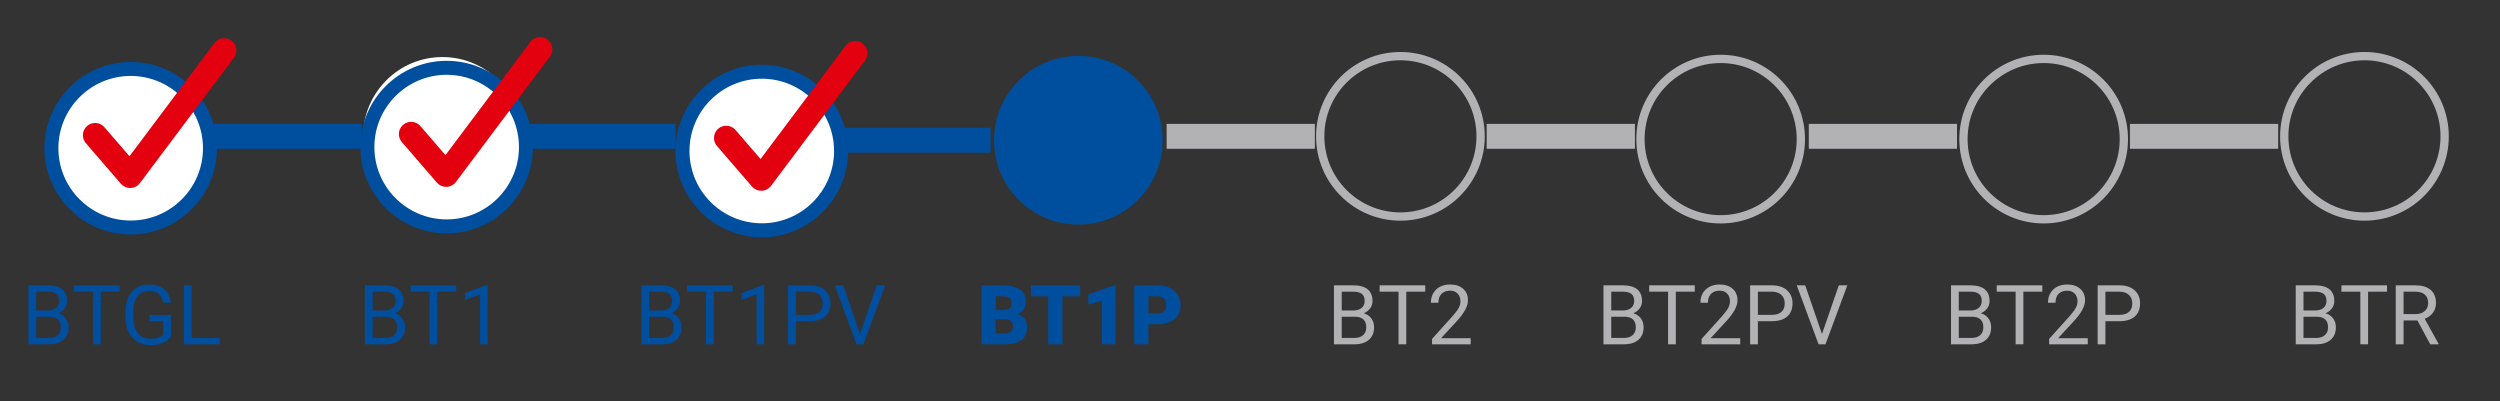
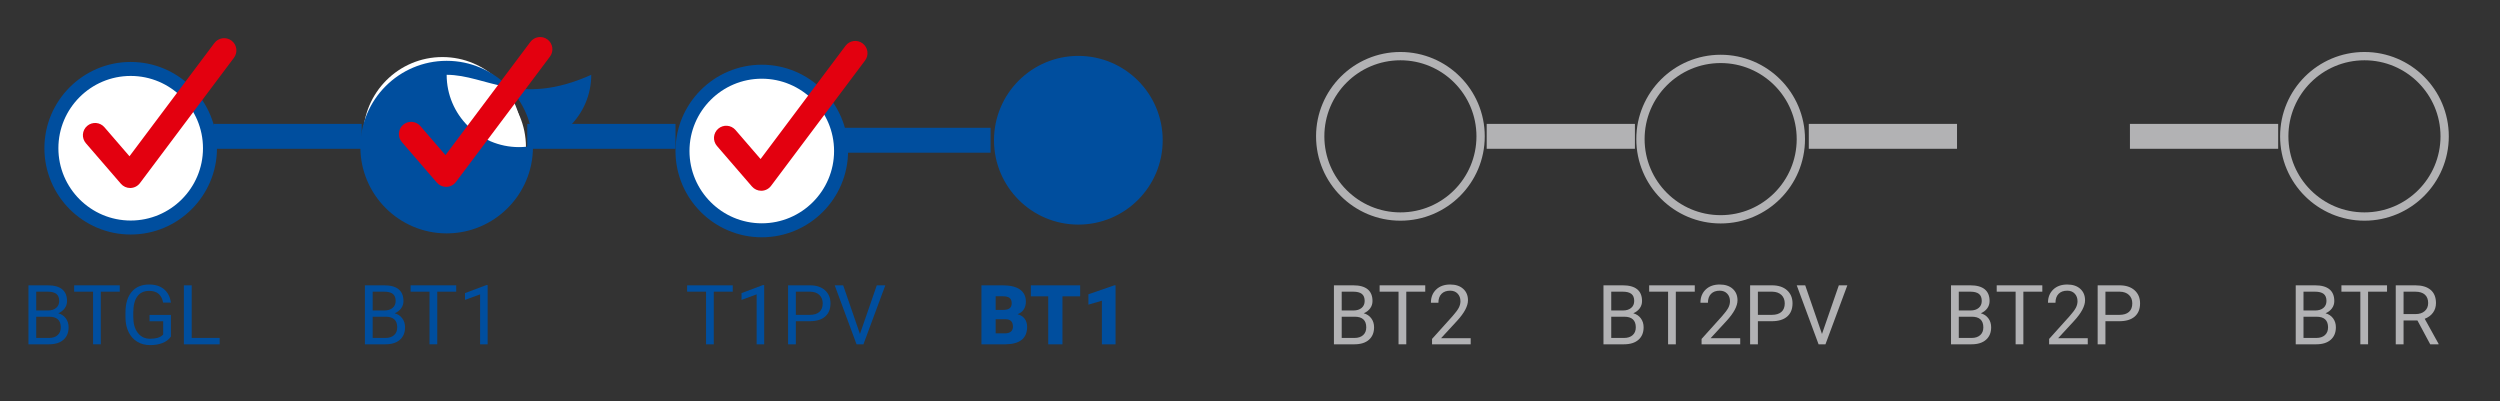
<svg xmlns="http://www.w3.org/2000/svg" version="1.1" id="Logo" x="0px" y="0px" width="904px" height="145px" viewBox="-427.5 -45 904 145" enable-background="new -427.5 -45 904 145" xml:space="preserve">
  <rect x="-427.5" y="-45" width="904" height="145" fill="#333333" stroke="none" />
  <g>
    <path fill="#FFFFFF" d="M-267.514,32.971c15.834,0,28.672-12.837,28.672-28.671s-12.838-28.669-28.672-28.669   S-296.185-11.534-296.185,4.3S-283.35,32.971-267.514,32.971" />
  </g>
  <line fill="#CCCCCC" stroke="#004E9E" stroke-width="9" stroke-miterlimit="10" x1="-350.313" y1="4.3" x2="-296.714" y2="4.3" />
  <line fill="#CCCCCC" stroke="#004E9E" stroke-width="9" stroke-miterlimit="10" x1="-236.842" y1="4.3" x2="-183.242" y2="4.3" />
-   <line fill="#CCCCCC" stroke="#B2B2B4" stroke-width="9" stroke-miterlimit="10" x1="-5.642" y1="4.3" x2="47.958" y2="4.3" />
  <line fill="#BDC4D4" stroke="#B2B2B4" stroke-width="9" stroke-miterlimit="10" x1="110.087" y1="4.3" x2="163.687" y2="4.3" />
  <line fill="#BDC4D4" stroke="#B2B2B4" stroke-width="9" stroke-miterlimit="10" x1="226.559" y1="4.3" x2="280.158" y2="4.3" />
  <line fill="#BDC4D4" stroke="#B2B2B4" stroke-width="9" stroke-miterlimit="10" x1="342.687" y1="4.3" x2="396.286" y2="4.3" />
  <g>
    <rect x="-425.014" y="57" fill="none" width="83" height="32" />
    <path fill="#004E9E" d="M-417.212,79.5V58.172h6.973c2.314,0,4.055,0.479,5.222,1.436s1.75,2.373,1.75,4.248   c0,0.996-0.283,1.878-0.85,2.645s-1.338,1.359-2.314,1.779c1.152,0.322,2.063,0.936,2.732,1.838c0.669,0.904,1.003,1.98,1.003,3.23   c0,1.914-0.62,3.418-1.86,4.512s-2.993,1.641-5.259,1.641H-417.212z M-414.4,67.269h4.248c1.23,0,2.214-0.308,2.952-0.925   c0.737-0.616,1.106-1.453,1.106-2.51c0-1.175-0.342-2.029-1.025-2.563s-1.724-0.8-3.12-0.8h-4.16V67.269z M-414.4,69.524V77.2   h4.644c1.309,0,2.341-0.339,3.098-1.019c0.757-0.678,1.135-1.613,1.135-2.805c0-2.568-1.396-3.853-4.189-3.853H-414.4z" />
    <path fill="#004E9E" d="M-384.195,60.472h-6.855V79.5h-2.798V60.472h-6.841v-2.3h16.494V60.472z" />
    <path fill="#004E9E" d="M-365.694,76.702c-0.723,1.035-1.731,1.81-3.025,2.321c-1.294,0.514-2.8,0.77-4.519,0.77   c-1.738,0-3.281-0.407-4.629-1.223s-2.39-1.976-3.127-3.479s-1.116-3.247-1.135-5.229v-1.86c0-3.213,0.75-5.703,2.249-7.471   s3.606-2.651,6.321-2.651c2.227,0,4.019,0.569,5.376,1.707s2.188,2.751,2.49,4.841h-2.813c-0.527-2.832-2.207-4.248-5.039-4.248   c-1.885,0-3.313,0.662-4.285,1.986s-1.462,3.243-1.472,5.755v1.744c0,2.395,0.547,4.299,1.641,5.711s2.573,2.118,4.438,2.118   c1.055,0,1.978-0.117,2.769-0.351c0.791-0.234,1.445-0.629,1.963-1.184V71.18h-4.937v-2.3h7.734V76.702z" />
    <path fill="#004E9E" d="M-358.179,77.2h10.107v2.3h-12.935V58.172h2.827V77.2z" />
  </g>
  <g>
    <rect x="-313.014" y="57" fill="none" width="83" height="32" />
    <path fill="#004E9E" d="M-295.552,79.5V58.172h6.973c2.314,0,4.055,0.479,5.222,1.436s1.75,2.373,1.75,4.248   c0,0.996-0.283,1.878-0.85,2.645s-1.338,1.359-2.314,1.779c1.152,0.322,2.063,0.936,2.732,1.838c0.669,0.904,1.003,1.98,1.003,3.23   c0,1.914-0.62,3.418-1.86,4.512s-2.993,1.641-5.259,1.641H-295.552z M-292.739,67.269h4.248c1.23,0,2.214-0.308,2.952-0.925   c0.737-0.616,1.106-1.453,1.106-2.51c0-1.175-0.342-2.029-1.025-2.563s-1.724-0.8-3.12-0.8h-4.16V67.269z M-292.739,69.524V77.2   h4.644c1.309,0,2.341-0.339,3.098-1.019c0.757-0.678,1.135-1.613,1.135-2.805c0-2.568-1.396-3.853-4.189-3.853H-292.739z" />
    <path fill="#004E9E" d="M-262.534,60.472h-6.855V79.5h-2.798V60.472h-6.841v-2.3h16.494V60.472z" />
    <path fill="#004E9E" d="M-251.167,79.5h-2.725V61.438l-5.464,2.007v-2.461l7.764-2.915h0.425V79.5z" />
  </g>
  <g>
    <rect x="-204.878" y="57" fill="none" width="104.729" height="32" />
-     <path fill="#004E9E" d="M-195.558,79.5V58.172h6.973c2.314,0,4.055,0.479,5.222,1.436s1.75,2.373,1.75,4.248   c0,0.996-0.283,1.878-0.85,2.645s-1.338,1.359-2.314,1.779c1.152,0.322,2.063,0.936,2.732,1.838c0.669,0.904,1.003,1.98,1.003,3.23   c0,1.914-0.62,3.418-1.86,4.512s-2.993,1.641-5.259,1.641H-195.558z M-192.746,67.269h4.248c1.23,0,2.214-0.308,2.952-0.925   c0.737-0.616,1.106-1.453,1.106-2.51c0-1.175-0.342-2.029-1.025-2.563s-1.724-0.8-3.12-0.8h-4.16V67.269z M-192.746,69.524V77.2   h4.644c1.309,0,2.341-0.339,3.098-1.019c0.757-0.678,1.135-1.613,1.135-2.805c0-2.568-1.396-3.853-4.189-3.853H-192.746z" />
    <path fill="#004E9E" d="M-162.541,60.472h-6.855V79.5h-2.798V60.472h-6.841v-2.3h16.494V60.472z" />
    <path fill="#004E9E" d="M-151.173,79.5h-2.725V61.438l-5.464,2.007v-2.461l7.764-2.915h0.425V79.5z" />
    <path fill="#004E9E" d="M-139.718,71.15v8.35h-2.813V58.172h7.866c2.334,0,4.163,0.596,5.486,1.787s1.985,2.769,1.985,4.731   c0,2.07-0.647,3.665-1.941,4.782c-1.294,1.119-3.147,1.678-5.559,1.678H-139.718z M-139.718,68.851h5.054   c1.504,0,2.656-0.354,3.457-1.063s1.201-1.734,1.201-3.074c0-1.272-0.4-2.289-1.201-3.053c-0.801-0.763-1.899-1.159-3.296-1.188   h-5.215V68.851z" />
    <path fill="#004E9E" d="M-116.544,75.765l6.094-17.593h3.076l-7.91,21.328h-2.49l-7.896-21.328h3.062L-116.544,75.765z" />
  </g>
  <g>
    <rect x="-78.342" y="57" fill="none" width="83" height="32" />
    <path fill="#004E9E" d="M-72.613,79.5V58.172h7.661c2.744,0,4.832,0.503,6.262,1.509s2.146,2.466,2.146,4.38   c0,1.104-0.254,2.046-0.762,2.827s-1.255,1.357-2.241,1.729c1.113,0.293,1.968,0.84,2.563,1.641s0.894,1.777,0.894,2.93   c0,2.09-0.662,3.66-1.985,4.71s-3.284,1.584-5.881,1.604H-72.613z M-67.472,67.063h2.681c1.123-0.01,1.924-0.216,2.402-0.617   s0.718-0.994,0.718-1.777c0-0.901-0.259-1.55-0.776-1.947c-0.518-0.396-1.353-0.595-2.505-0.595h-2.52V67.063z M-67.472,70.433   v5.112h3.369c0.928,0,1.641-0.213,2.139-0.637c0.498-0.426,0.747-1.023,0.747-1.795c0-1.777-0.884-2.671-2.651-2.681H-67.472z" />
    <path fill="#004E9E" d="M-36.915,62.142h-6.401V79.5h-5.142V62.142h-6.284v-3.97h17.827V62.142z" />
    <path fill="#004E9E" d="M-24.112,79.5h-4.951V63.738l-4.863,1.421v-3.75l9.36-3.237h0.454V79.5z" />
-     <path fill="#004E9E" d="M-12.232,72.264V79.5h-5.142V58.172h8.511c1.631,0,3.074,0.301,4.329,0.9   c1.255,0.602,2.227,1.456,2.915,2.564s1.033,2.365,1.033,3.771c0,2.08-0.745,3.742-2.234,4.988   c-1.489,1.244-3.533,1.867-6.13,1.867H-12.232z M-12.232,68.294h3.369c0.996,0,1.755-0.249,2.278-0.747s0.784-1.201,0.784-2.109   c0-0.996-0.269-1.792-0.806-2.388s-1.27-0.898-2.197-0.908h-3.428V68.294z" />
  </g>
  <g>
    <rect x="37.387" y="57" fill="none" width="83" height="32" />
    <path fill="#B2B2B4" d="M54.849,79.5V58.172h6.973c2.314,0,4.056,0.479,5.222,1.436c1.168,0.957,1.751,2.373,1.751,4.248   c0,0.996-0.283,1.878-0.85,2.645s-1.338,1.359-2.314,1.779c1.152,0.322,2.063,0.936,2.731,1.838c0.67,0.904,1.004,1.98,1.004,3.23   c0,1.914-0.62,3.418-1.86,4.512S64.512,79.5,62.246,79.5H54.849z M57.661,67.269h4.248c1.23,0,2.214-0.308,2.952-0.925   c0.736-0.616,1.105-1.453,1.105-2.51c0-1.175-0.342-2.029-1.025-2.563s-1.724-0.8-3.12-0.8h-4.16V67.269z M57.661,69.524V77.2   h4.644c1.309,0,2.342-0.339,3.098-1.019c0.758-0.678,1.136-1.613,1.136-2.805c0-2.568-1.396-3.853-4.189-3.853H57.661z" />
    <path fill="#B2B2B4" d="M87.866,60.472h-6.855V79.5h-2.798V60.472h-6.841v-2.3h16.494V60.472z" />
    <path fill="#B2B2B4" d="M104.302,79.5H90.327v-1.948l7.383-8.203c1.094-1.24,1.849-2.249,2.263-3.024   c0.416-0.777,0.623-1.58,0.623-2.41c0-1.113-0.337-2.026-1.011-2.739s-1.572-1.069-2.695-1.069c-1.348,0-2.396,0.384-3.142,1.15   c-0.748,0.767-1.121,1.833-1.121,3.2h-2.71c0-1.963,0.632-3.55,1.897-4.761c1.264-1.211,2.956-1.816,5.075-1.816   c1.982,0,3.55,0.52,4.702,1.561c1.152,1.039,1.729,2.424,1.729,4.152c0,2.1-1.338,4.6-4.014,7.5l-5.713,6.196h10.708V79.5z" />
  </g>
  <g>
    <rect x="146.858" y="57" fill="none" width="97" height="32" />
    <path fill="#B2B2B4" d="M152.314,79.5V58.172h6.973c2.314,0,4.055,0.479,5.222,1.436s1.751,2.373,1.751,4.248   c0,0.996-0.283,1.878-0.85,2.645s-1.338,1.359-2.314,1.779c1.152,0.322,2.063,0.936,2.731,1.838c0.669,0.904,1.003,1.98,1.003,3.23   c0,1.914-0.619,3.418-1.859,4.512s-2.994,1.641-5.26,1.641H152.314z M155.127,67.269h4.248c1.23,0,2.214-0.308,2.951-0.925   c0.737-0.616,1.105-1.453,1.105-2.51c0-1.175-0.342-2.029-1.025-2.563s-1.723-0.8-3.119-0.8h-4.16V67.269z M155.127,69.524V77.2   h4.643c1.309,0,2.342-0.339,3.099-1.019c0.757-0.678,1.136-1.613,1.136-2.805c0-2.568-1.396-3.853-4.189-3.853H155.127z" />
    <path fill="#B2B2B4" d="M185.332,60.472h-6.855V79.5h-2.799V60.472h-6.84v-2.3h16.494V60.472z" />
    <path fill="#B2B2B4" d="M201.768,79.5h-13.975v-1.948l7.383-8.203c1.094-1.24,1.848-2.249,2.263-3.024   c0.415-0.777,0.622-1.58,0.622-2.41c0-1.113-0.336-2.026-1.01-2.739s-1.572-1.069-2.695-1.069c-1.348,0-2.396,0.384-3.143,1.15   s-1.121,1.833-1.121,3.2h-2.709c0-1.963,0.632-3.55,1.896-4.761s2.957-1.816,5.076-1.816c1.982,0,3.549,0.52,4.701,1.561   c1.152,1.039,1.729,2.424,1.729,4.152c0,2.1-1.338,4.6-4.014,7.5l-5.713,6.196h10.709V79.5z" />
    <path fill="#B2B2B4" d="M208.154,71.15v8.35h-2.813V58.172h7.865c2.334,0,4.163,0.596,5.486,1.787s1.984,2.769,1.984,4.731   c0,2.07-0.646,3.665-1.94,4.782c-1.294,1.119-3.147,1.678-5.56,1.678H208.154z M208.154,68.851h5.053   c1.504,0,2.656-0.354,3.457-1.063s1.201-1.734,1.201-3.074c0-1.272-0.4-2.289-1.201-3.053c-0.801-0.763-1.898-1.159-3.295-1.188   h-5.215V68.851z" />
    <path fill="#B2B2B4" d="M231.328,75.765l6.094-17.593h3.076l-7.91,21.328h-2.49l-7.896-21.328h3.063L231.328,75.765z" />
  </g>
  <g>
    <rect x="269.986" y="57" fill="none" width="83" height="32" />
    <path fill="#B2B2B4" d="M277.985,79.5V58.172h6.973c2.314,0,4.056,0.479,5.222,1.436c1.168,0.957,1.751,2.373,1.751,4.248   c0,0.996-0.283,1.878-0.85,2.645s-1.338,1.359-2.314,1.779c1.152,0.322,2.063,0.936,2.731,1.838c0.67,0.904,1.004,1.98,1.004,3.23   c0,1.914-0.62,3.418-1.86,4.512s-2.993,1.641-5.259,1.641H277.985z M280.798,67.269h4.248c1.23,0,2.214-0.308,2.952-0.925   c0.736-0.616,1.105-1.453,1.105-2.51c0-1.175-0.342-2.029-1.025-2.563s-1.724-0.8-3.12-0.8h-4.16V67.269z M280.798,69.524V77.2   h4.644c1.309,0,2.342-0.339,3.098-1.019c0.758-0.678,1.136-1.613,1.136-2.805c0-2.568-1.396-3.853-4.189-3.853H280.798z" />
    <path fill="#B2B2B4" d="M311.003,60.472h-6.855V79.5h-2.798V60.472h-6.841v-2.3h16.494V60.472z" />
    <path fill="#B2B2B4" d="M327.438,79.5h-13.975v-1.948l7.383-8.203c1.094-1.24,1.849-2.249,2.263-3.024   c0.416-0.777,0.623-1.58,0.623-2.41c0-1.113-0.337-2.026-1.011-2.739s-1.572-1.069-2.695-1.069c-1.348,0-2.396,0.384-3.142,1.15   c-0.748,0.767-1.121,1.833-1.121,3.2h-2.71c0-1.963,0.632-3.55,1.897-4.761c1.264-1.211,2.956-1.816,5.075-1.816   c1.982,0,3.55,0.52,4.702,1.561c1.152,1.039,1.729,2.424,1.729,4.152c0,2.1-1.338,4.6-4.014,7.5l-5.713,6.196h10.708V79.5z" />
    <path fill="#B2B2B4" d="M333.825,71.15v8.35h-2.813V58.172h7.866c2.334,0,4.162,0.596,5.486,1.787   c1.322,1.191,1.984,2.769,1.984,4.731c0,2.07-0.646,3.665-1.941,4.782c-1.293,1.119-3.146,1.678-5.559,1.678H333.825z    M333.825,68.851h5.054c1.504,0,2.656-0.354,3.457-1.063s1.201-1.734,1.201-3.074c0-1.272-0.4-2.289-1.201-3.053   c-0.801-0.763-1.899-1.159-3.296-1.188h-5.215V68.851z" />
  </g>
  <g>
-     <rect x="385.986" y="57" fill="none" width="83" height="32" />
    <path fill="#B2B2B4" d="M402.635,79.5V58.172h6.973c2.314,0,4.056,0.479,5.223,1.436s1.75,2.373,1.75,4.248   c0,0.996-0.283,1.878-0.85,2.645s-1.338,1.359-2.314,1.779c1.152,0.322,2.063,0.936,2.732,1.838c0.669,0.904,1.004,1.98,1.004,3.23   c0,1.914-0.621,3.418-1.861,4.512s-2.992,1.641-5.258,1.641H402.635z M405.447,67.269h4.248c1.23,0,2.215-0.308,2.952-0.925   c0.737-0.616,1.106-1.453,1.106-2.51c0-1.175-0.342-2.029-1.025-2.563s-1.725-0.8-3.121-0.8h-4.16V67.269z M405.447,69.524V77.2   h4.645c1.309,0,2.341-0.339,3.098-1.019c0.757-0.678,1.135-1.613,1.135-2.805c0-2.568-1.396-3.853-4.189-3.853H405.447z" />
    <path fill="#B2B2B4" d="M435.652,60.472h-6.855V79.5H426V60.472h-6.842v-2.3h16.494V60.472z" />
    <path fill="#B2B2B4" d="M446.639,70.872h-5.01V79.5h-2.826V58.172h7.061c2.402,0,4.25,0.547,5.544,1.641s1.94,2.686,1.94,4.775   c0,1.328-0.358,2.485-1.076,3.472s-1.717,1.724-2.996,2.212l5.01,9.053V79.5h-3.018L446.639,70.872z M441.629,68.572h4.322   c1.396,0,2.507-0.362,3.332-1.086s1.238-1.692,1.238-2.906c0-1.32-0.394-2.332-1.18-3.037c-0.786-0.704-1.922-1.062-3.406-1.071   h-4.307V68.572z" />
  </g>
  <g>
    <path fill="#FFFFFF" d="M-380.244,37.271c15.834,0,28.672-12.837,28.672-28.671s-12.838-28.669-28.672-28.669   S-408.915-7.234-408.915,8.6S-396.08,37.271-380.244,37.271" />
    <path fill="#004E9E" d="M-380.246,39.801c-17.202,0-31.198-13.997-31.198-31.201c0-17.202,13.996-31.198,31.198-31.198   S-349.043-8.602-349.043,8.6C-349.043,25.804-363.042,39.801-380.246,39.801z M-380.246-17.541   c-14.413,0-26.14,11.728-26.14,26.141c0,14.415,11.728,26.144,26.143,26.144c14.416,0,26.143-11.729,26.143-26.144   C-354.101-5.813-365.828-17.541-380.246-17.541z" />
    <path fill="#E3000F" d="M-380.436,22.98c-1.285,0-2.506-0.559-3.348-1.532l-12.666-14.665c-1.598-1.852-1.393-4.646,0.455-6.241   c1.854-1.598,4.65-1.388,6.241,0.455l9.072,10.507l30.702-40.933c1.467-1.957,4.238-2.356,6.195-0.885   c1.954,1.466,2.352,4.24,0.885,6.195l-33.997,45.327c-0.804,1.072-2.051,1.722-3.388,1.768   C-380.334,22.978-380.385,22.98-380.436,22.98z" />
  </g>
  <circle fill="none" stroke="#B2B2B4" stroke-width="3" stroke-miterlimit="10" cx="78.887" cy="4.299" r="29" />
  <circle fill="none" stroke="#B2B2B4" stroke-width="3" stroke-miterlimit="10" cx="194.688" cy="5.301" r="29" />
-   <circle fill="none" stroke="#B2B2B4" stroke-width="3" stroke-miterlimit="10" cx="311.486" cy="5.301" r="29" />
  <circle fill="none" stroke="#B2B2B4" stroke-width="3" stroke-miterlimit="10" cx="427.486" cy="4.299" r="29" />
  <g>
    <path fill="#FFFFFF" d="M-265.985,36.861c15.833,0,28.671-12.838,28.671-28.672s-12.838-28.669-28.671-28.669   c-15.834,0-28.671,12.835-28.671,28.669S-281.821,36.861-265.985,36.861" />
-     <path fill="#004E9E" d="M-265.987,39.391c-17.202,0-31.198-13.997-31.198-31.201c0-17.202,13.996-31.198,31.198-31.198   c17.201,0,31.203,13.996,31.203,31.198C-234.784,25.394-248.782,39.391-265.987,39.391z M-265.987-17.951   c-14.413,0-26.14,11.728-26.14,26.141c0,14.415,11.728,26.144,26.143,26.144c14.416,0,26.142-11.729,26.142-26.144   C-239.843-6.224-251.569-17.951-265.987-17.951z" />
+     <path fill="#004E9E" d="M-265.987,39.391c-17.202,0-31.198-13.997-31.198-31.201c0-17.202,13.996-31.198,31.198-31.198   c17.201,0,31.203,13.996,31.203,31.198C-234.784,25.394-248.782,39.391-265.987,39.391z M-265.987-17.951   c0,14.415,11.728,26.144,26.143,26.144c14.416,0,26.142-11.729,26.142-26.144   C-239.843-6.224-251.569-17.951-265.987-17.951z" />
    <path fill="#E3000F" d="M-266.177,22.569c-1.285,0-2.506-0.559-3.348-1.532L-282.19,6.372c-1.598-1.852-1.393-4.646,0.455-6.241   c1.854-1.598,4.65-1.388,6.241,0.455l9.072,10.507l30.703-40.933c1.467-1.957,4.238-2.356,6.195-0.885   c1.953,1.466,2.352,4.24,0.885,6.195l-33.997,45.327c-0.804,1.072-2.051,1.722-3.388,1.768   C-266.076,22.567-266.126,22.569-266.177,22.569z" />
  </g>
  <line fill="#CCCCCC" stroke="#004E9E" stroke-width="9" stroke-miterlimit="10" x1="-122.899" y1="5.712" x2="-69.299" y2="5.712" />
  <circle fill="#004E9E" stroke="#004E9E" stroke-width="3" stroke-miterlimit="10" cx="-37.571" cy="5.711" r="29" />
  <g>
    <path fill="#FFFFFF" d="M-152.042,38.273c15.833,0,28.671-12.837,28.671-28.671s-12.838-28.669-28.671-28.669   c-15.834,0-28.671,12.835-28.671,28.669S-167.878,38.273-152.042,38.273" />
    <path fill="#004E9E" d="M-152.044,40.803c-17.202,0-31.198-13.997-31.198-31.201c0-17.202,13.996-31.198,31.198-31.198   c17.201,0,31.203,13.996,31.203,31.198C-120.841,26.806-134.839,40.803-152.044,40.803z M-152.044-16.539   c-14.413,0-26.14,11.728-26.14,26.141c0,14.415,11.728,26.145,26.143,26.145c14.416,0,26.142-11.729,26.142-26.145   C-125.9-4.811-137.626-16.539-152.044-16.539z" />
    <path fill="#E3000F" d="M-152.234,23.982c-1.285,0-2.506-0.559-3.348-1.532l-12.666-14.665c-1.598-1.852-1.393-4.646,0.455-6.241   c1.854-1.598,4.65-1.388,6.241,0.455l9.072,10.507l30.703-40.933c1.467-1.957,4.238-2.356,6.195-0.885   c1.953,1.466,2.352,4.24,0.885,6.195l-33.997,45.327c-0.804,1.072-2.051,1.722-3.388,1.768   C-152.133,23.98-152.184,23.982-152.234,23.982z" />
  </g>
</svg>